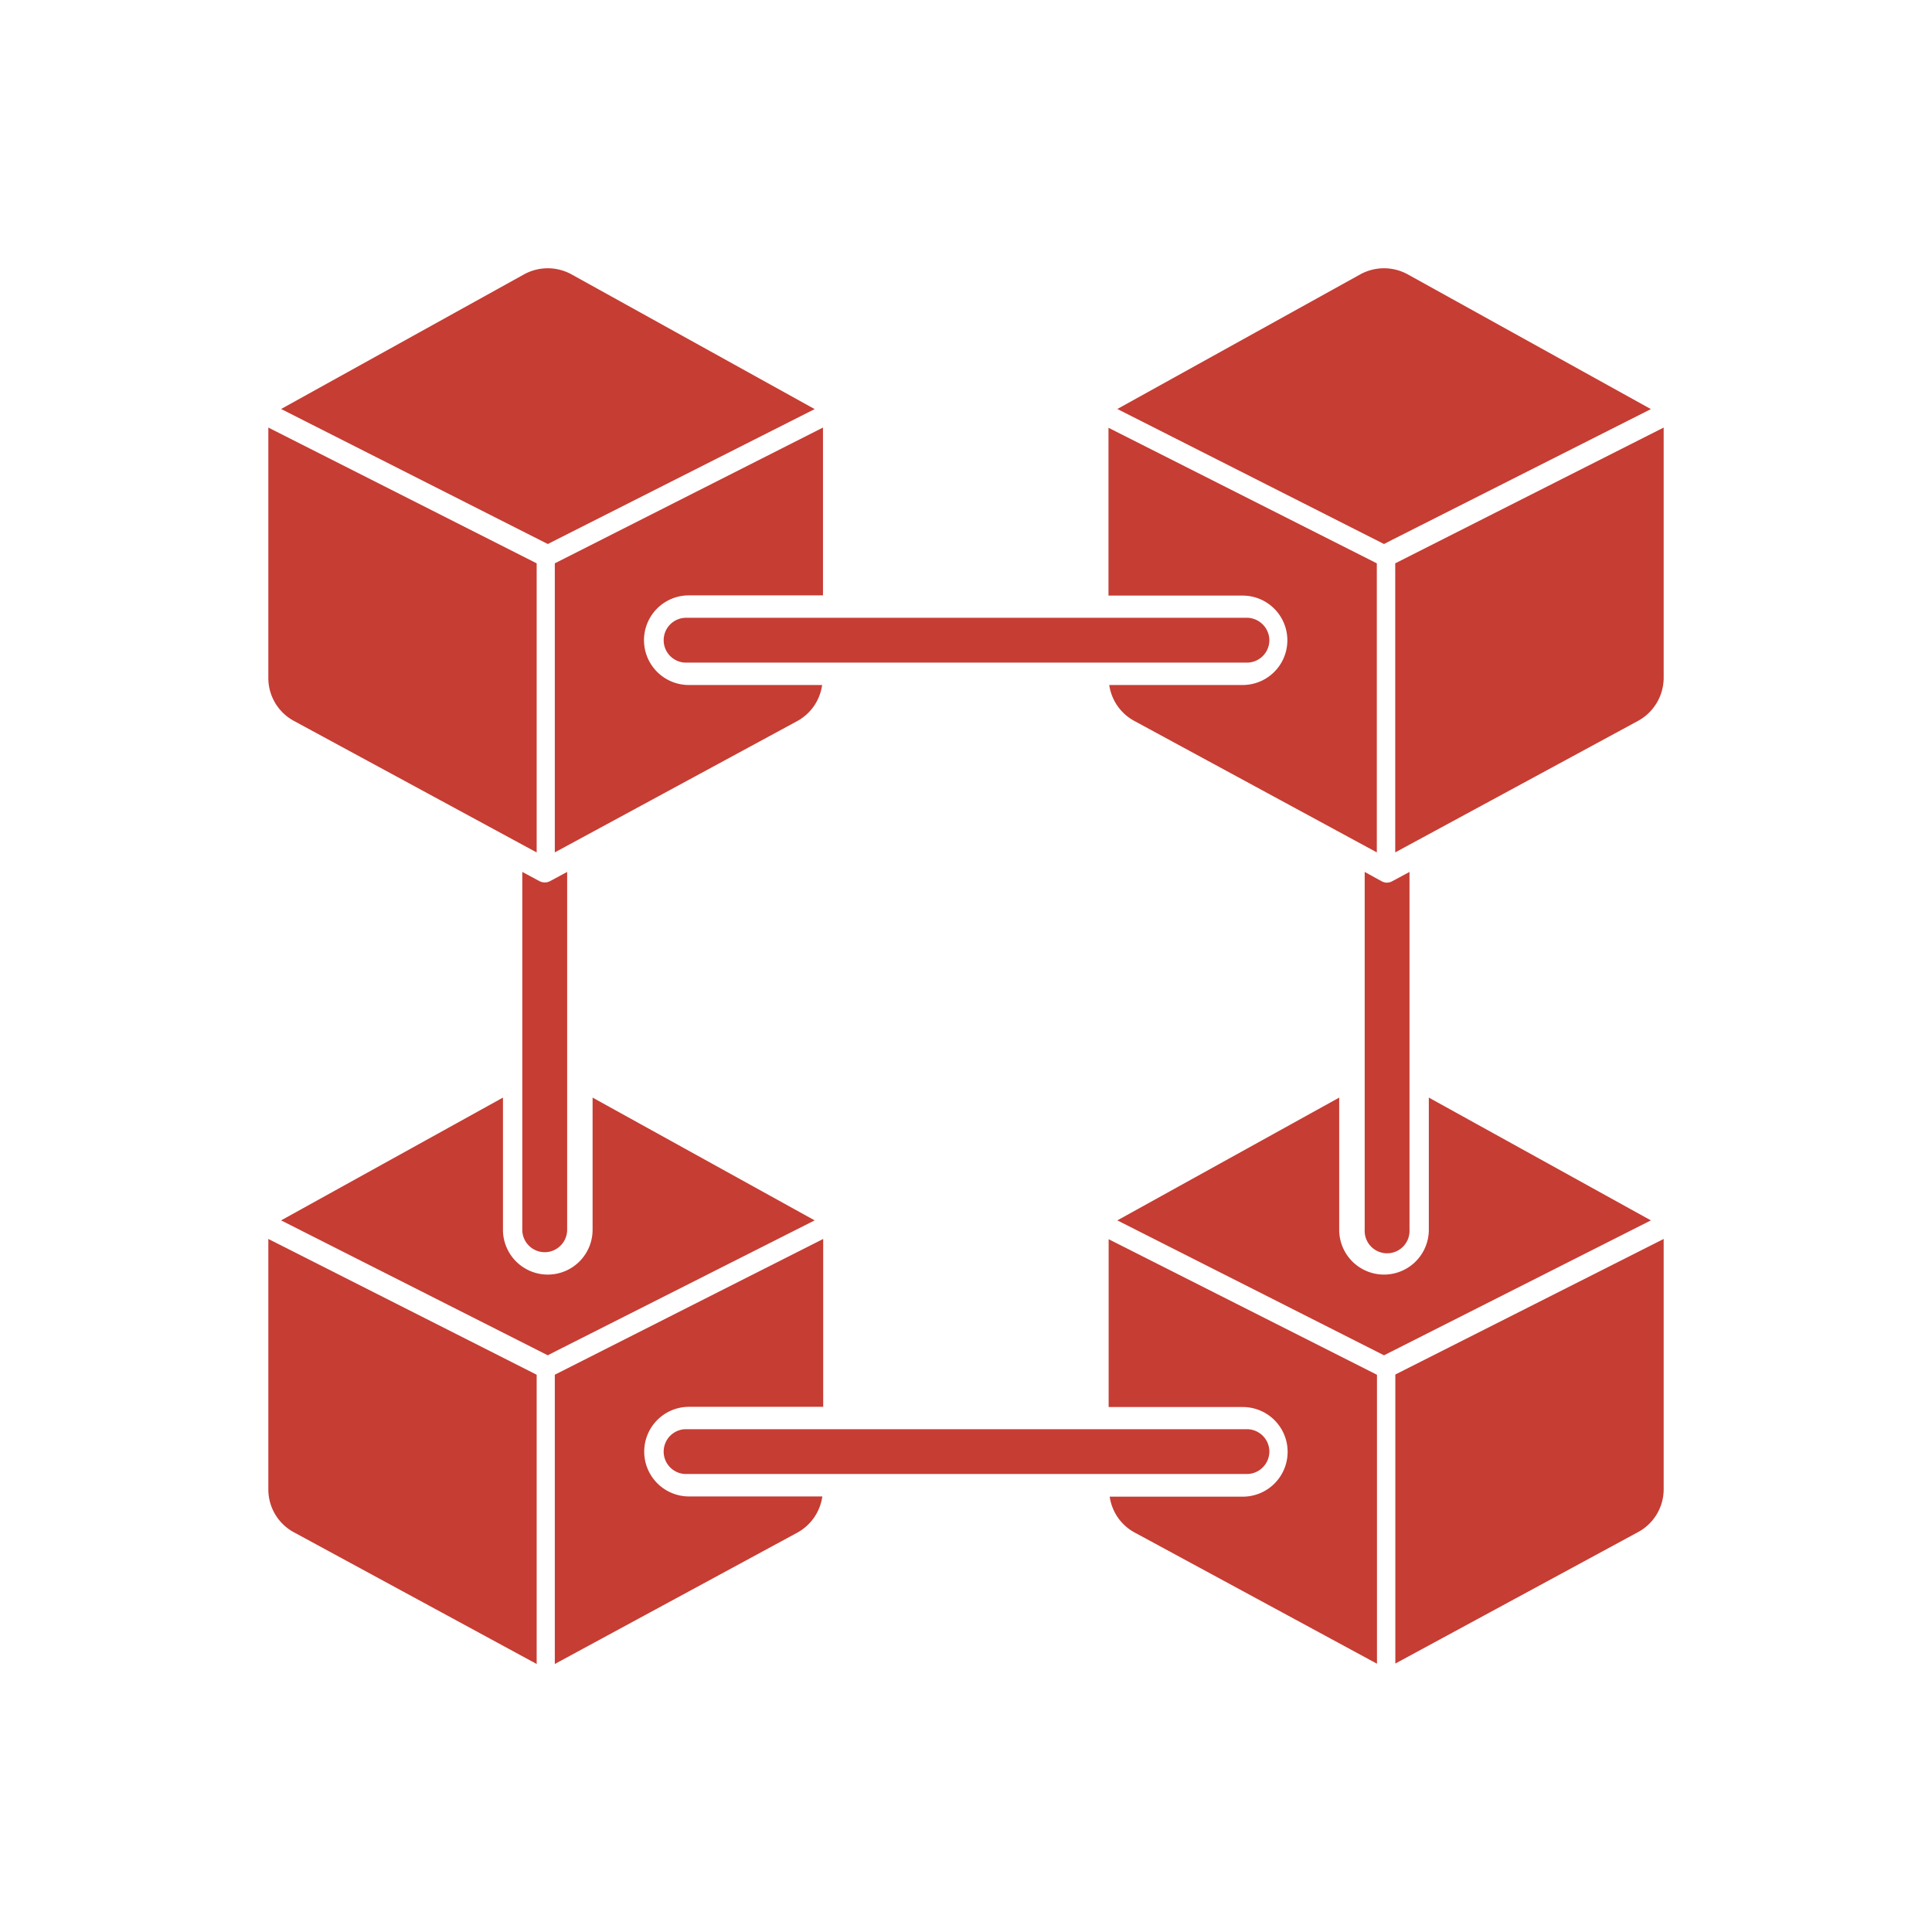
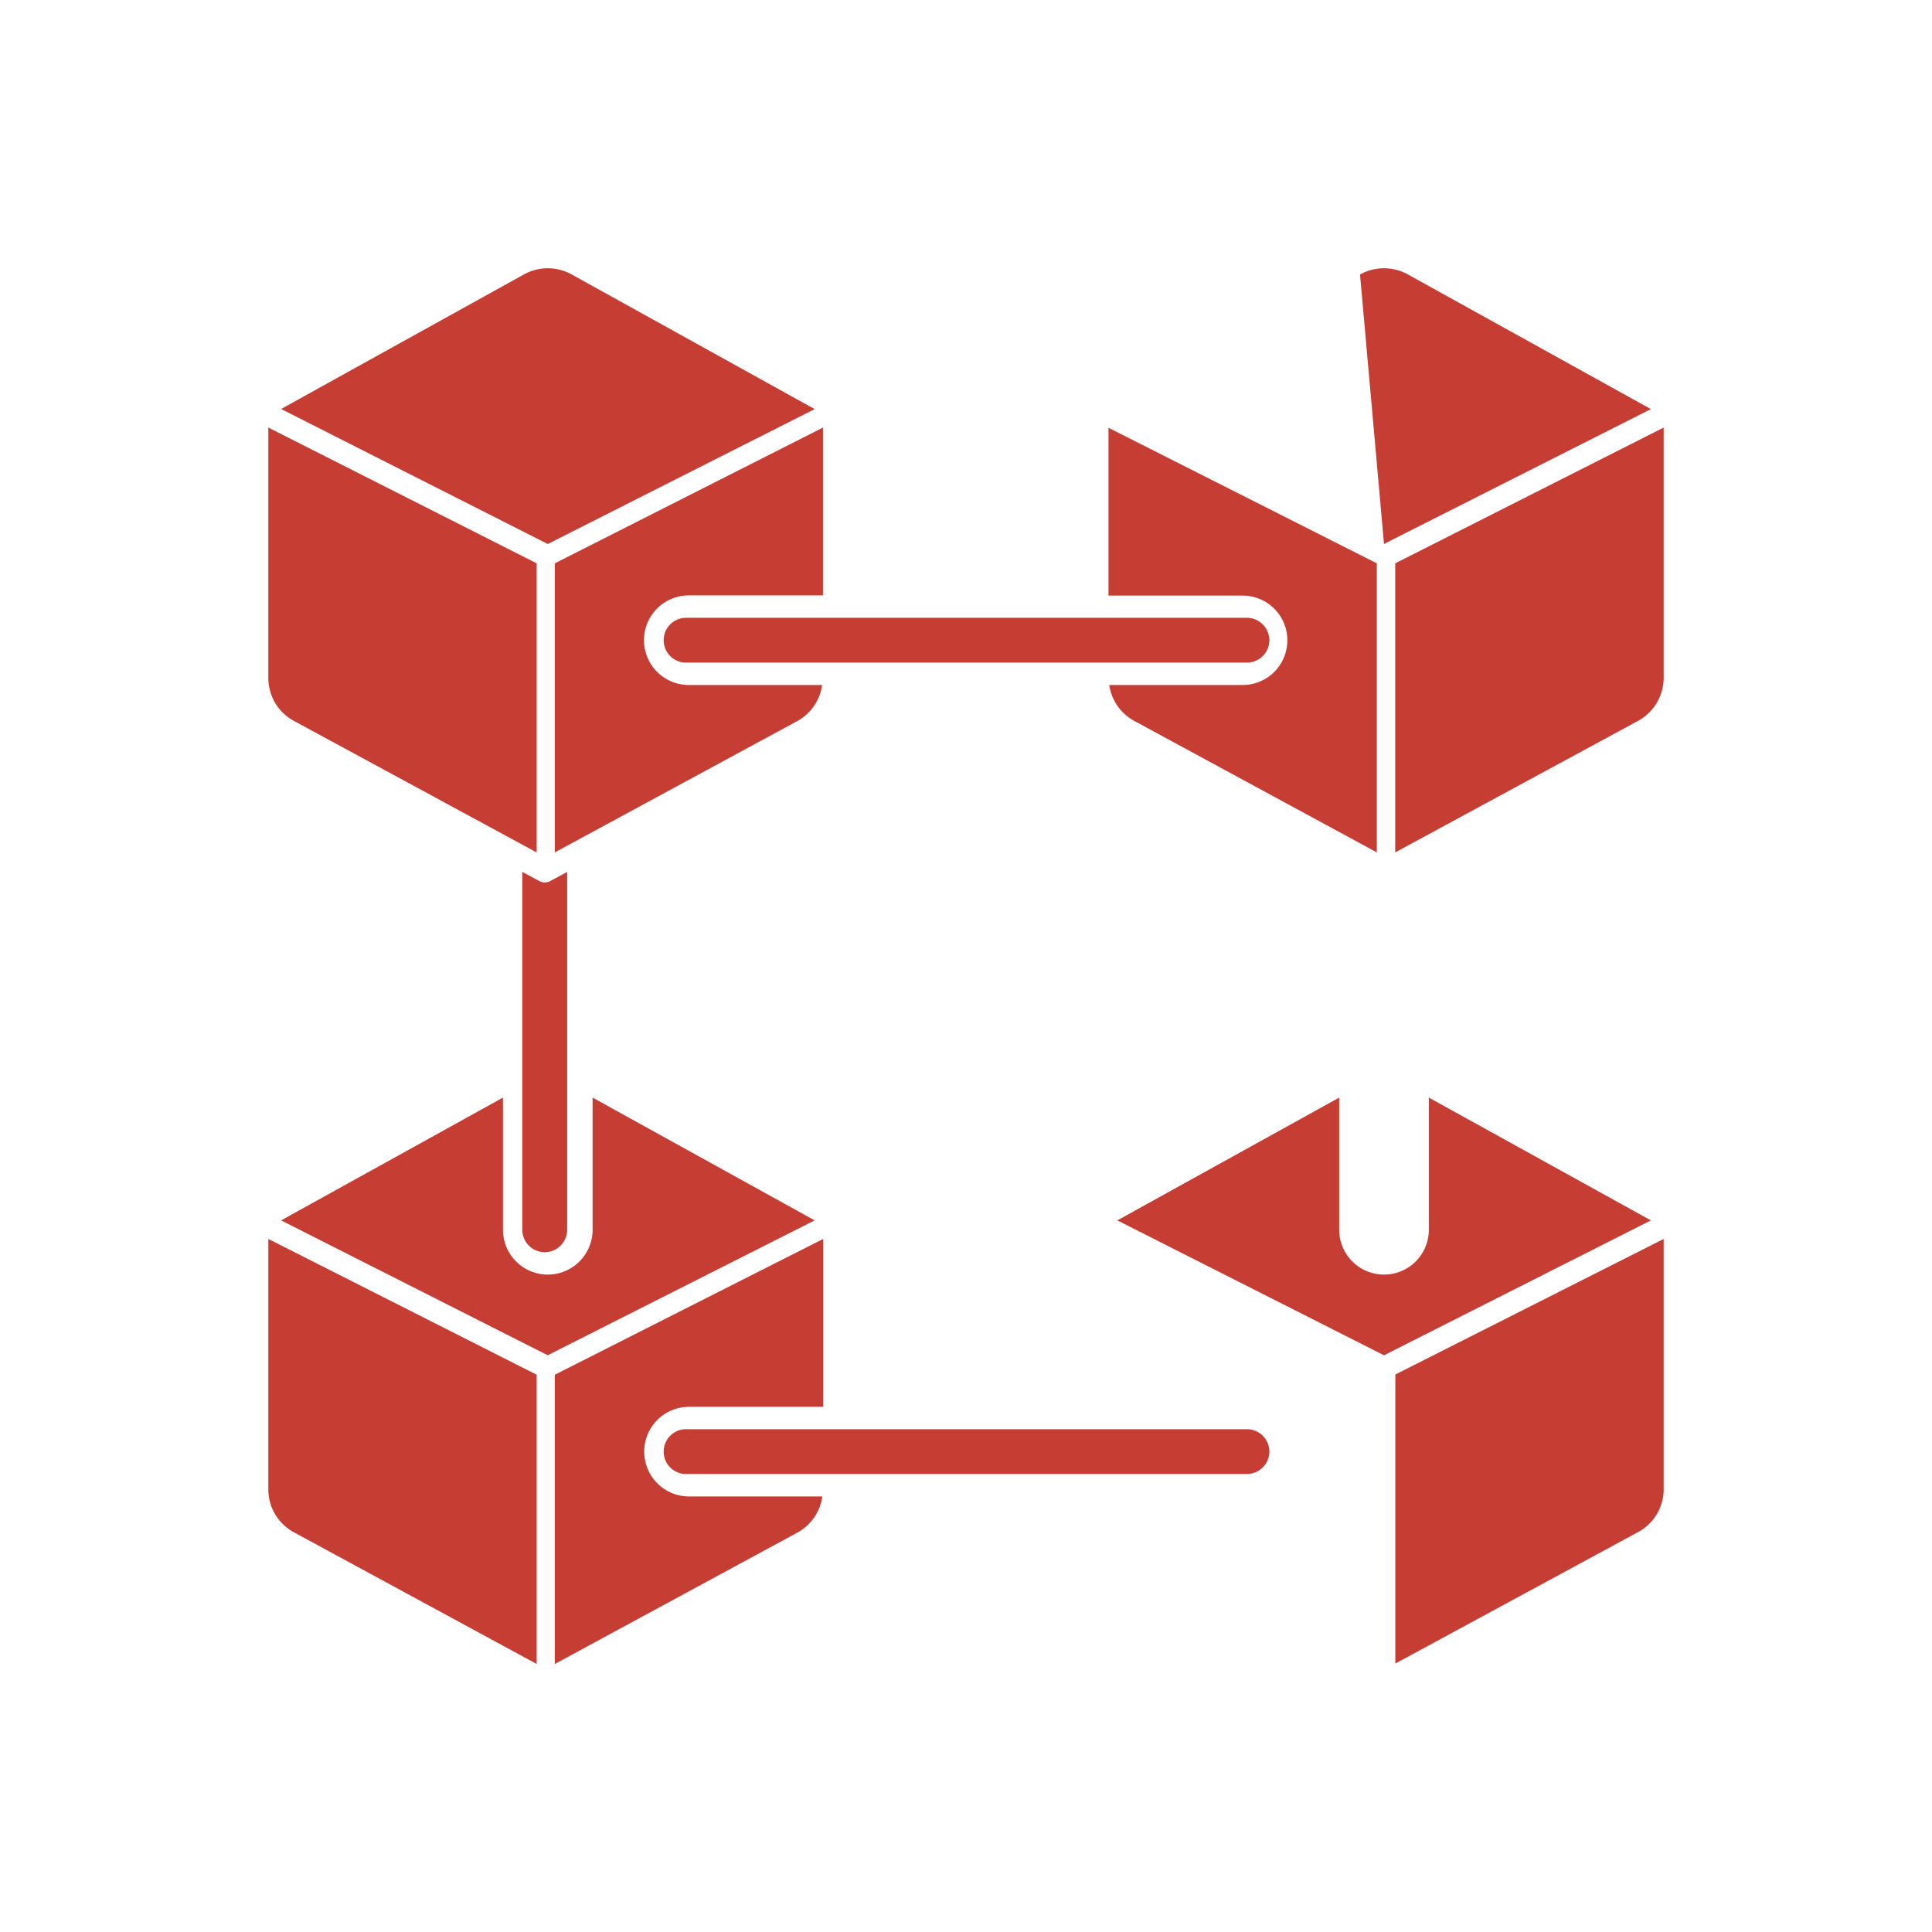
<svg xmlns="http://www.w3.org/2000/svg" width="36" height="36" viewBox="0 0 36 36">
  <g id="blockchain_red" transform="translate(-2578 3385)">
    <rect id="Rectangle_199617" data-name="Rectangle 199617" width="36" height="36" transform="translate(2578 -3385)" fill="none" />
    <g id="blockchain_15353726" transform="translate(2579.5 -3383.863)">
      <path id="Path_447128" data-name="Path 447128" d="M47.924,43.333a.835.835,0,1,1-1.67,0V40.87L42.12,43.158l4.969,2.514,4.973-2.514L47.924,40.87Z" transform="translate(-22.8 -21.555)" fill="#c63d33" />
-       <path id="Path_447129" data-name="Path 447129" d="M53.438,31a.21.21,0,0,1-.1-.025L53.02,30.8v6.668a.418.418,0,1,0,.835,0V30.8l-.317.171A.222.222,0,0,1,53.438,31Z" transform="translate(-29.091 -15.69)" fill="#c63d33" />
      <path id="Path_447130" data-name="Path 447130" d="M59.522,15.634V10.97l-1.958.99L54.52,13.5v5.386l4.518-2.447a.917.917,0,0,0,.484-.806Z" transform="translate(-30.022 -4.14)" fill="#c63d33" />
      <path id="Path_447131" data-name="Path 447131" d="M9.874,40.87v2.463a.835.835,0,1,1-1.67,0V40.87L4.07,43.158l4.969,2.514.163-.084,4.81-2.43Z" transform="translate(-0.332 -21.555)" fill="#c63d33" />
      <path id="Path_447132" data-name="Path 447132" d="M44.045,15.773H41.553a.908.908,0,0,0,.472.672l4.514,2.447V13.506l-5-2.526v3.127h2.5a.833.833,0,0,1,0,1.666Z" transform="translate(-22.384 -4.146)" fill="#c63d33" />
      <path id="Path_447133" data-name="Path 447133" d="M21.455,51.978H18.971a.835.835,0,0,1,0-1.67h2.5V47.18l-1.958.99L16.47,49.71V55.1l4.518-2.447A.914.914,0,0,0,21.455,51.978Z" transform="translate(-7.632 -25.231)" fill="#c63d33" />
      <path id="Path_447134" data-name="Path 447134" d="M21.878,19.46a.418.418,0,0,0,0,.835H32.349a.419.419,0,0,0,.418-.418.424.424,0,0,0-.418-.418H21.878Z" transform="translate(-10.614 -9.085)" fill="#c63d33" />
      <path id="Path_447135" data-name="Path 447135" d="M16.47,13.5v5.386l4.518-2.447a.906.906,0,0,0,.463-.672H18.967a.835.835,0,1,1,0-1.67h2.5V10.97Z" transform="translate(-7.632 -4.14)" fill="#c63d33" />
      <path id="Path_447136" data-name="Path 447136" d="M32.767,56.088a.419.419,0,0,0-.418-.418H21.878a.418.418,0,0,0,0,.835H32.341A.421.421,0,0,0,32.767,56.088Z" transform="translate(-10.614 -30.176)" fill="#c63d33" />
-       <path id="Path_447137" data-name="Path 447137" d="M47.089,9l.163-.084,4.81-2.43L47.536,3.978a.919.919,0,0,0-.894,0L42.12,6.484Z" transform="translate(-22.8 0)" fill="#c63d33" />
+       <path id="Path_447137" data-name="Path 447137" d="M47.089,9l.163-.084,4.81-2.43L47.536,3.978a.919.919,0,0,0-.894,0Z" transform="translate(-22.8 0)" fill="#c63d33" />
      <path id="Path_447138" data-name="Path 447138" d="M9.039,9l4.973-2.514L9.486,3.978a.919.919,0,0,0-.894,0L4.07,6.484Z" transform="translate(-0.332 0)" fill="#c63d33" />
      <path id="Path_447139" data-name="Path 447139" d="M3.5,47.18v4.664a.907.907,0,0,0,.484.806L8.5,55.1V49.71Z" transform="translate(0 -25.231)" fill="#c63d33" />
      <path id="Path_447140" data-name="Path 447140" d="M15.388,37.886a.419.419,0,0,0,.418-.418V30.8l-.317.171a.21.21,0,0,1-.1.025.222.222,0,0,1-.1-.025L14.97,30.8v6.668A.419.419,0,0,0,15.388,37.886Z" transform="translate(-6.738 -15.69)" fill="#c63d33" />
      <path id="Path_447141" data-name="Path 447141" d="M3.984,16.44,8.5,18.887V13.5l-5-2.53v4.664A.907.907,0,0,0,3.984,16.44Z" transform="translate(0 -4.14)" fill="#c63d33" />
-       <path id="Path_447142" data-name="Path 447142" d="M42.034,52.656,46.548,55.1V49.716l-5-2.526v3.127h2.5a.835.835,0,0,1,0,1.67h-2.48A.9.9,0,0,0,42.034,52.656Z" transform="translate(-22.39 -25.236)" fill="#c63d33" />
      <path id="Path_447143" data-name="Path 447143" d="M59.522,51.844V47.18l-5,2.526v5.386l4.518-2.447A.906.906,0,0,0,59.522,51.844Z" transform="translate(-30.022 -25.231)" fill="#c63d33" />
    </g>
  </g>
</svg>